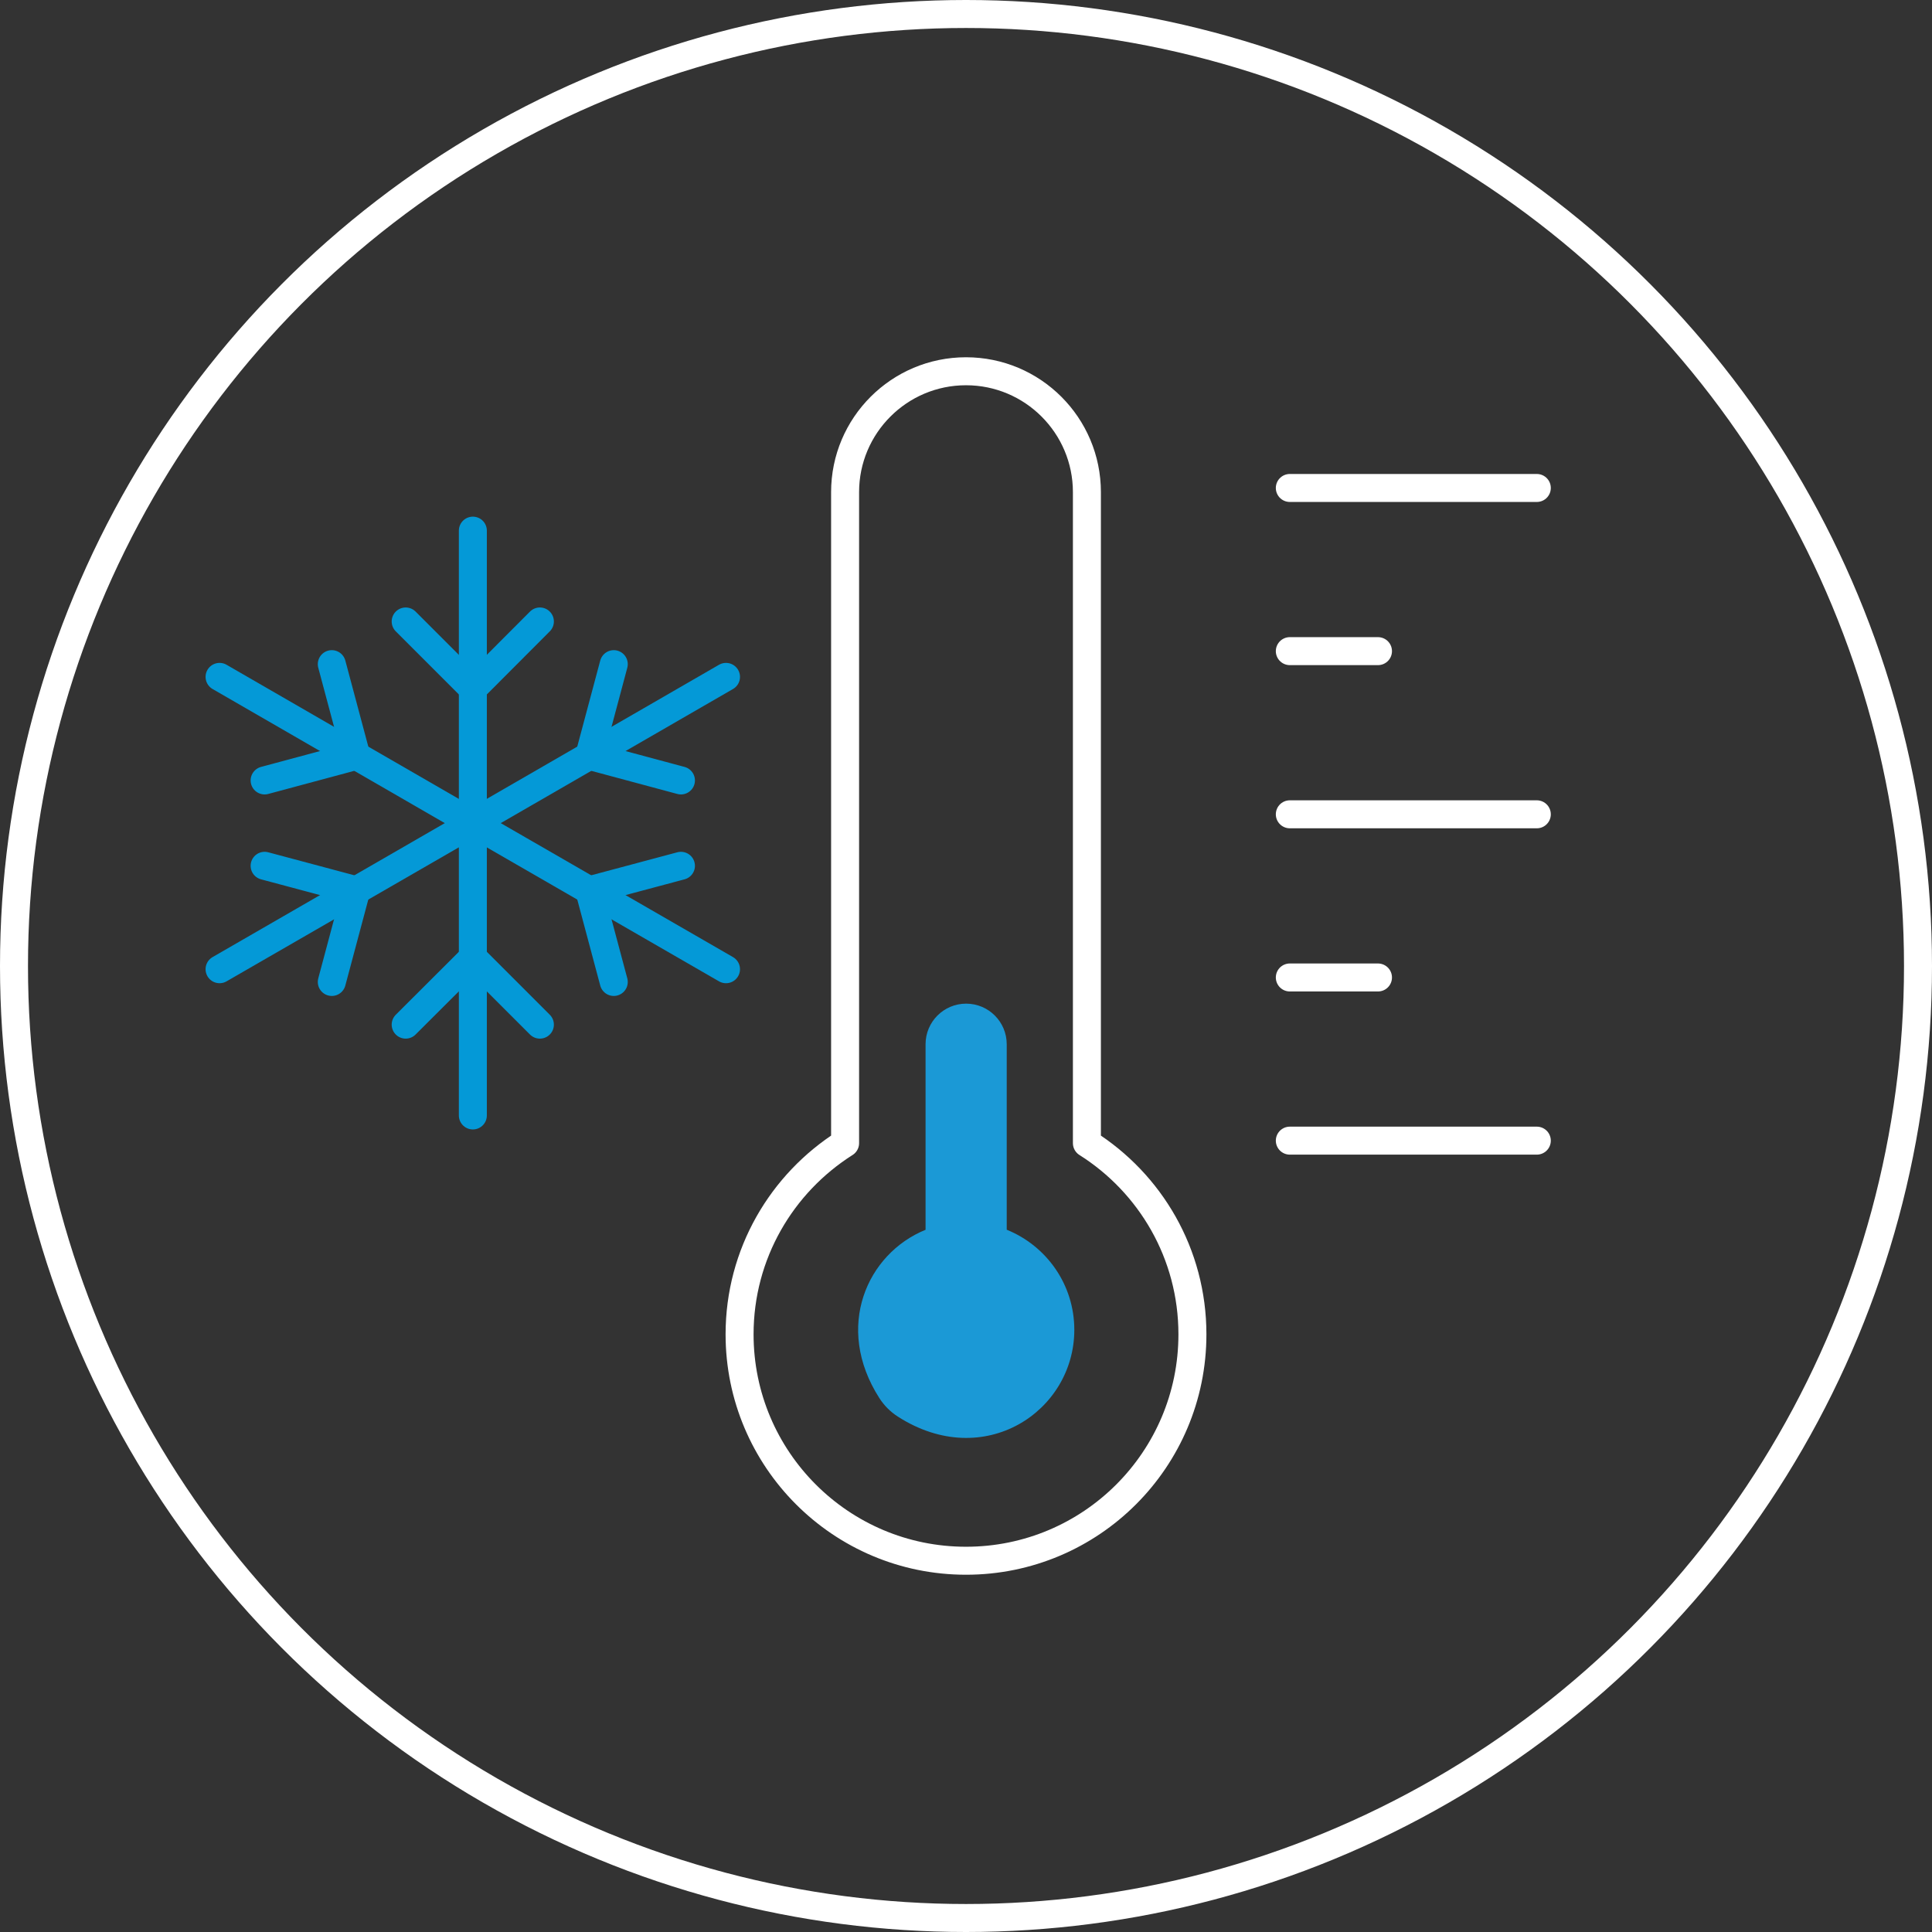
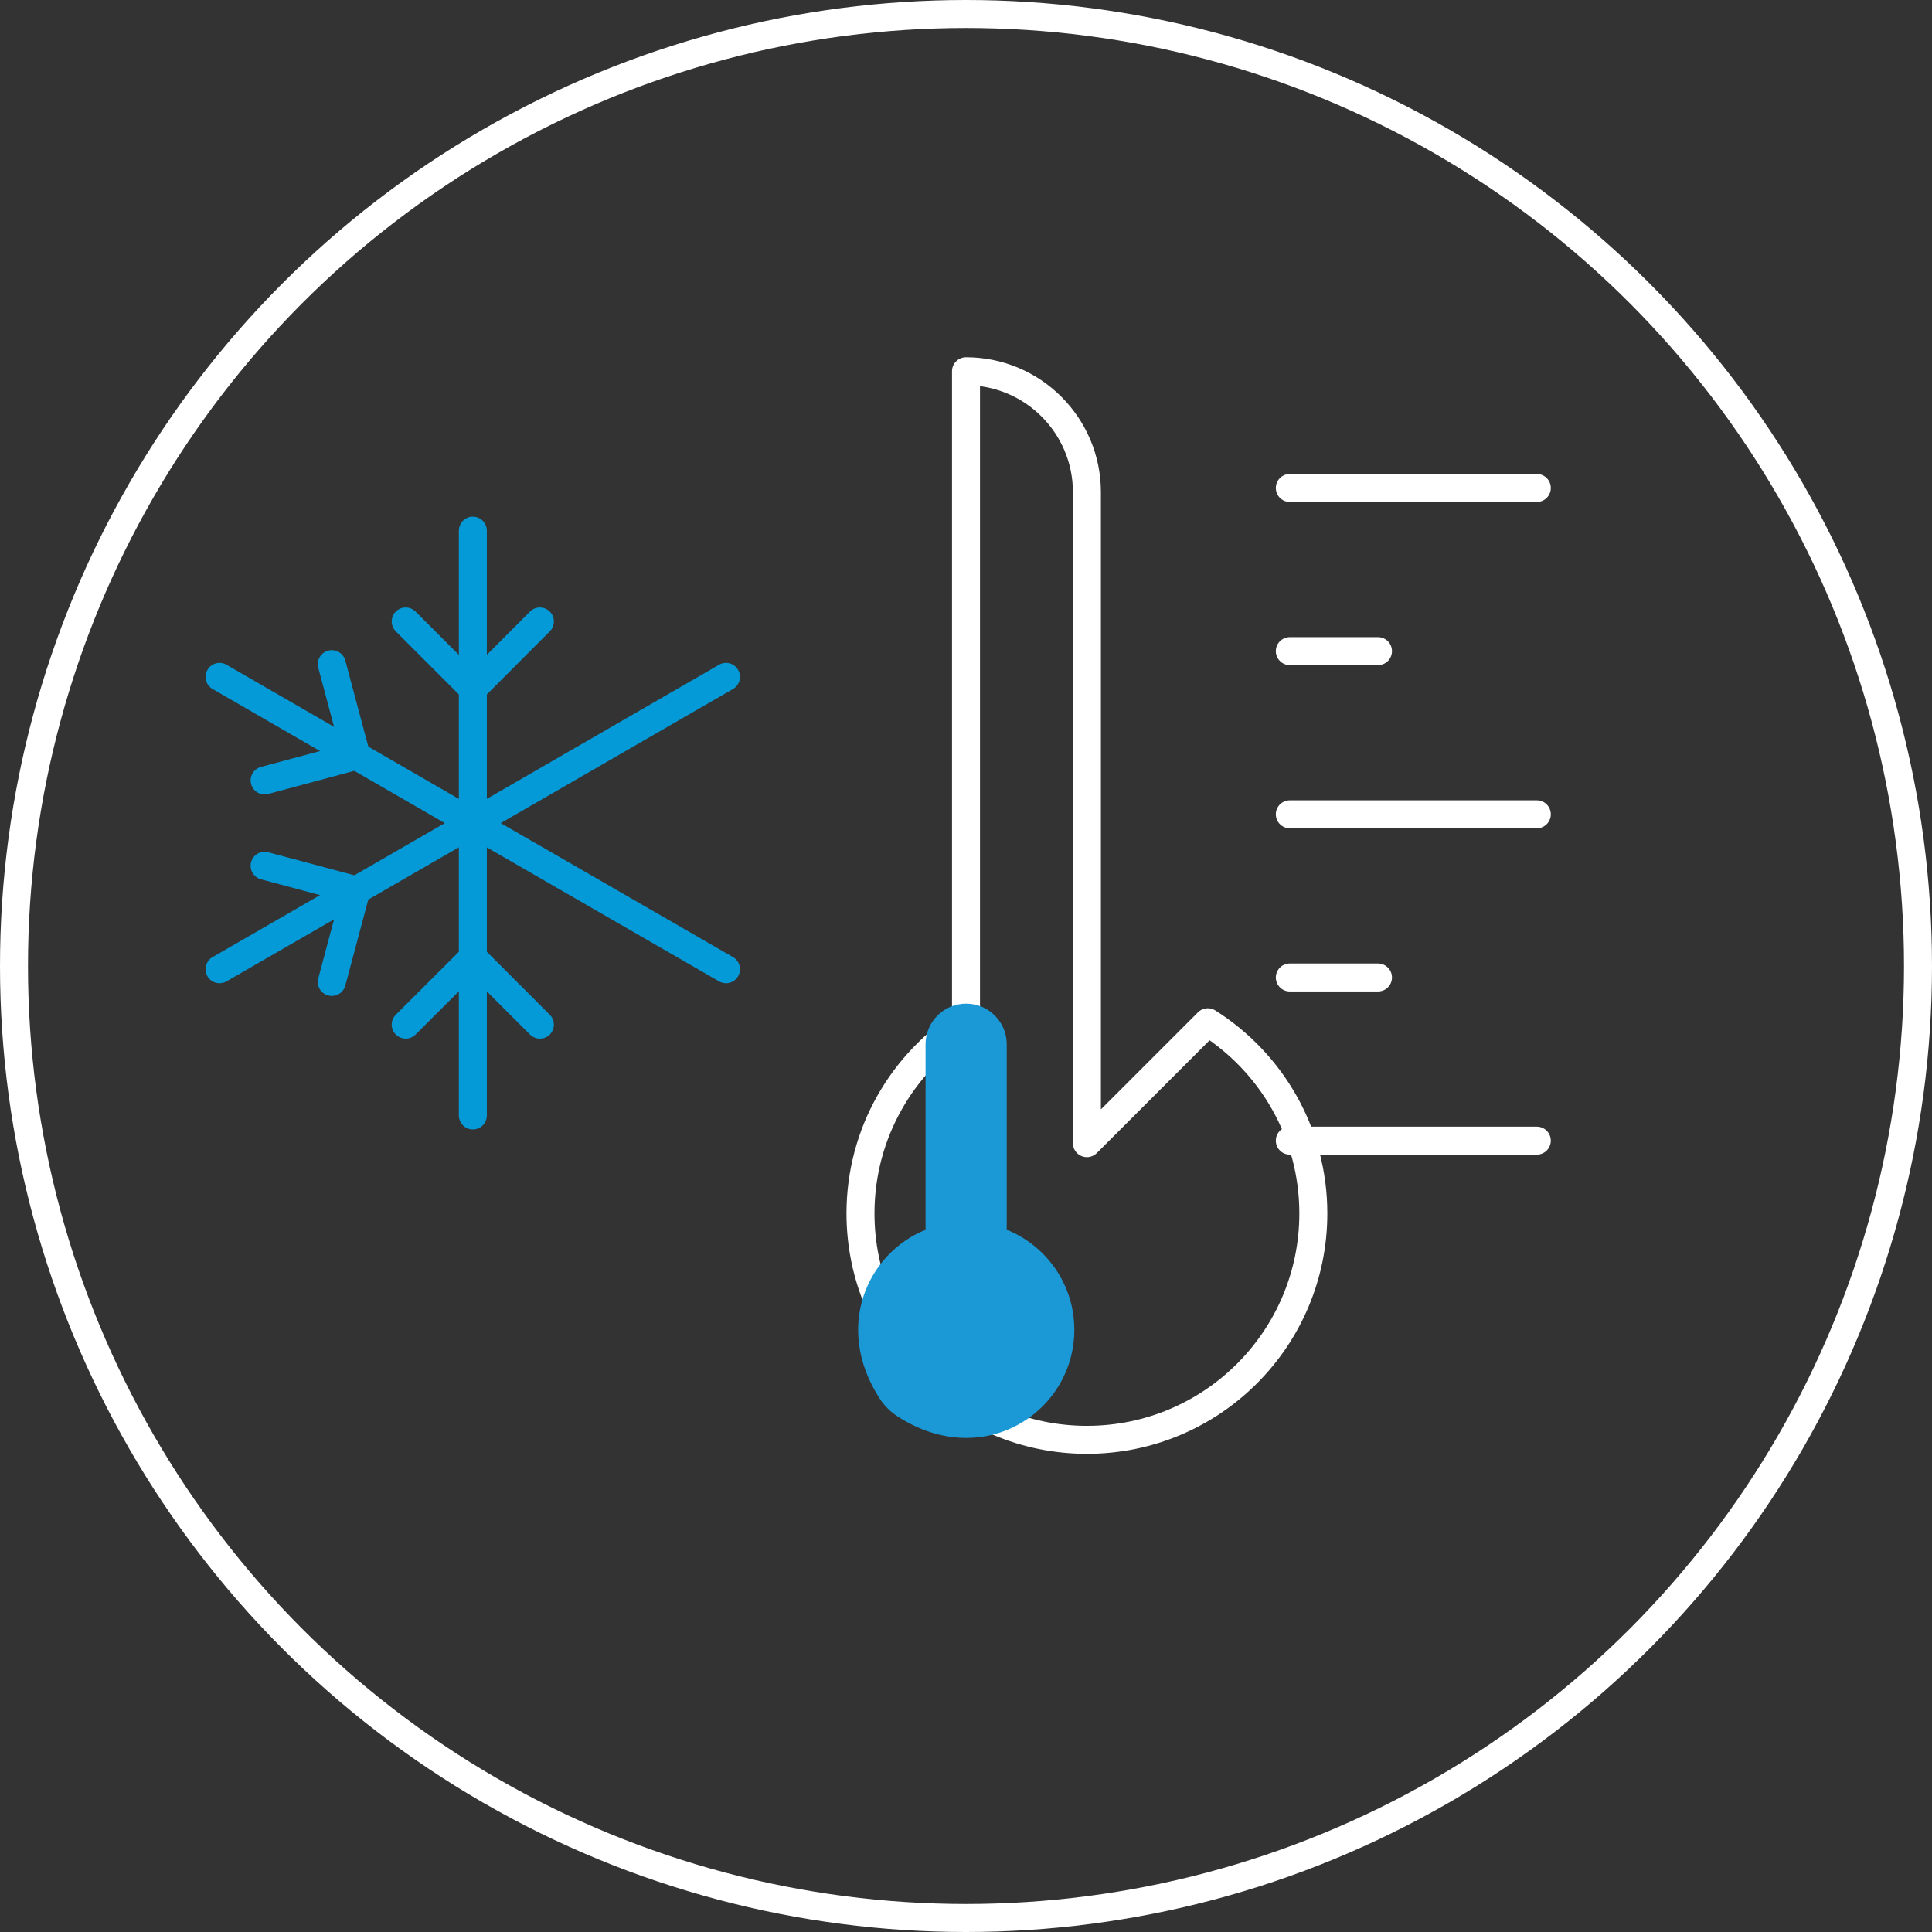
<svg xmlns="http://www.w3.org/2000/svg" width="48.71mm" height="48.71mm" viewBox="0 0 138.06 138.06">
  <rect x="0" y="0" width="138.06" height="138.06" fill="#333333" stroke="none" />
  <g id="Ebene_1" data-name="Ebene 1" />
  <g id="Ebene_2" data-name="Ebene 2">
    <g>
      <g>
        <g>
          <line x1="51.88" y1="48.37" x2="34.65" y2="58.32" fill="none" stroke="#0499d7" stroke-linecap="round" stroke-linejoin="round" stroke-width="2" />
-           <polyline points="48.66 55.77 42.11 54.01 43.86 47.46" fill="none" stroke="#0499d7" stroke-linecap="round" stroke-linejoin="round" stroke-width="2" />
        </g>
        <g>
          <line x1="51.88" y1="69.26" x2="34.65" y2="59.32" fill="none" stroke="#0499d7" stroke-linecap="round" stroke-linejoin="round" stroke-width="2" />
-           <polyline points="43.86 70.17 42.11 63.62 48.66 61.87" fill="none" stroke="#0499d7" stroke-linecap="round" stroke-linejoin="round" stroke-width="2" />
        </g>
        <g>
          <line x1="33.79" y1="79.71" x2="33.79" y2="59.82" fill="none" stroke="#0499d7" stroke-linecap="round" stroke-linejoin="round" stroke-width="2" />
          <polyline points="28.99 73.22 33.79 68.43 38.58 73.22" fill="none" stroke="#0499d7" stroke-linecap="round" stroke-linejoin="round" stroke-width="2" />
        </g>
        <g>
          <line x1="15.69" y1="69.26" x2="32.92" y2="59.32" fill="none" stroke="#0499d7" stroke-linecap="round" stroke-linejoin="round" stroke-width="2" />
          <polyline points="18.91 61.87 25.46 63.62 23.71 70.17" fill="none" stroke="#0499d7" stroke-linecap="round" stroke-linejoin="round" stroke-width="2" />
        </g>
        <g>
          <line x1="15.69" y1="48.37" x2="32.92" y2="58.32" fill="none" stroke="#0499d7" stroke-linecap="round" stroke-linejoin="round" stroke-width="2" />
          <polyline points="23.71 47.46 25.46 54.01 18.91 55.77" fill="none" stroke="#0499d7" stroke-linecap="round" stroke-linejoin="round" stroke-width="2" />
        </g>
        <g>
          <line x1="33.79" y1="37.92" x2="33.79" y2="57.82" fill="none" stroke="#0499d7" stroke-linecap="round" stroke-linejoin="round" stroke-width="2" />
          <polyline points="38.58 44.41 33.79 49.21 28.99 44.41" fill="none" stroke="#0499d7" stroke-linecap="round" stroke-linejoin="round" stroke-width="2" />
        </g>
      </g>
      <circle cx="69.03" cy="69.03" r="68.03" fill="none" stroke="#fff" stroke-miterlimit="10" stroke-width="2" />
-       <path d="M77.67,81.69V35.17c0-4.77-3.87-8.64-8.64-8.64s-8.64,3.87-8.64,8.64v46.52c-4.53,2.87-7.54,7.91-7.54,13.66,0,8.93,7.24,16.18,16.18,16.18s16.18-7.24,16.18-16.18c0-5.76-3.01-10.8-7.54-13.66Z" fill="none" stroke="#fff" stroke-linecap="round" stroke-linejoin="round" stroke-width="2" />
+       <path d="M77.67,81.69V35.17c0-4.77-3.87-8.64-8.64-8.64v46.52c-4.53,2.87-7.54,7.91-7.54,13.66,0,8.93,7.24,16.18,16.18,16.18s16.18-7.24,16.18-16.18c0-5.76-3.01-10.8-7.54-13.66Z" fill="none" stroke="#fff" stroke-linecap="round" stroke-linejoin="round" stroke-width="2" />
      <path d="M71.94,87.88v-13.26c0-1.6-1.3-2.9-2.9-2.9h0c-1.6,0-2.9,1.3-2.9,2.9v13.26c-4.18,1.7-6.55,6.96-3.3,12.03,.34,.53,.79,.98,1.32,1.32,6.15,3.95,12.61-.37,12.61-6.2,0-3.24-1.99-6-4.82-7.15Z" fill="#1b99d6" />
      <g>
        <line x1="92.17" y1="34.87" x2="109.82" y2="34.87" fill="none" stroke="#fff" stroke-linecap="round" stroke-linejoin="round" stroke-width="2" />
        <line x1="92.17" y1="46.53" x2="98.47" y2="46.53" fill="none" stroke="#fff" stroke-linecap="round" stroke-linejoin="round" stroke-width="2" />
        <line x1="92.17" y1="58.19" x2="109.82" y2="58.19" fill="none" stroke="#fff" stroke-linecap="round" stroke-linejoin="round" stroke-width="2" />
        <line x1="92.17" y1="69.85" x2="98.47" y2="69.85" fill="none" stroke="#fff" stroke-linecap="round" stroke-linejoin="round" stroke-width="2" />
        <line x1="92.17" y1="81.51" x2="109.82" y2="81.51" fill="none" stroke="#fff" stroke-linecap="round" stroke-linejoin="round" stroke-width="2" />
      </g>
    </g>
  </g>
  <g id="Ebene_3" data-name="Ebene 3" />
</svg>